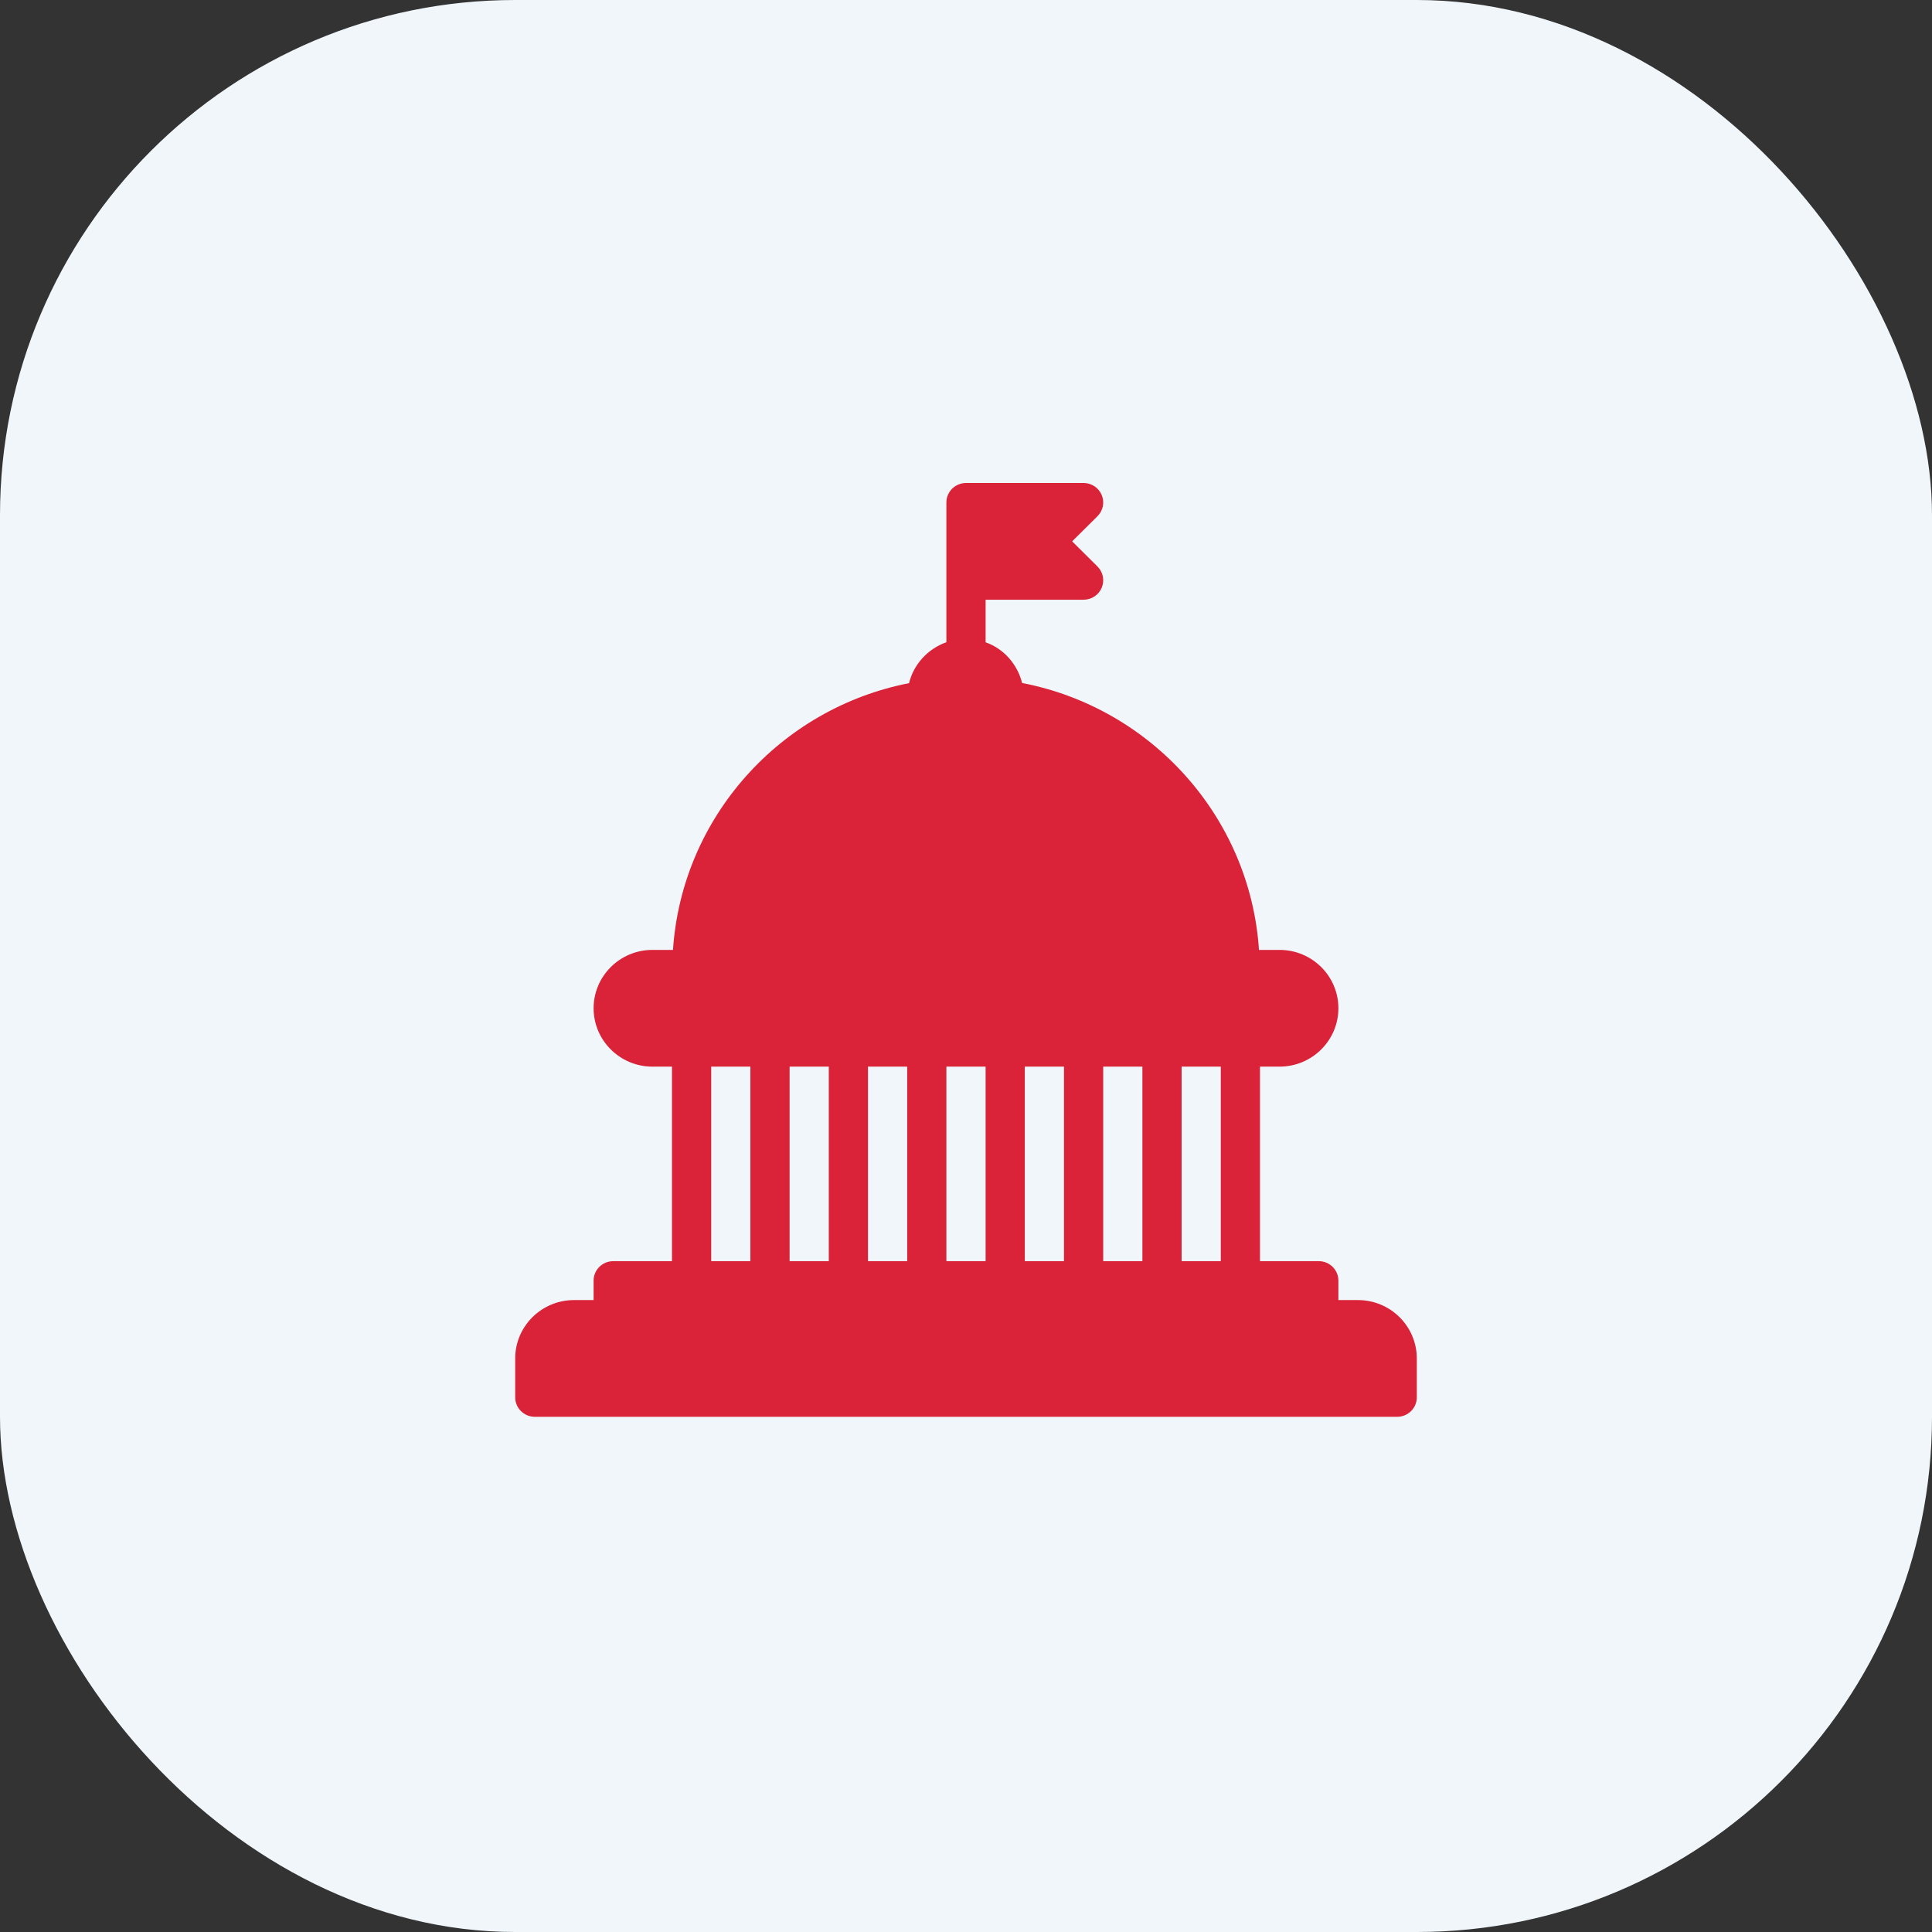
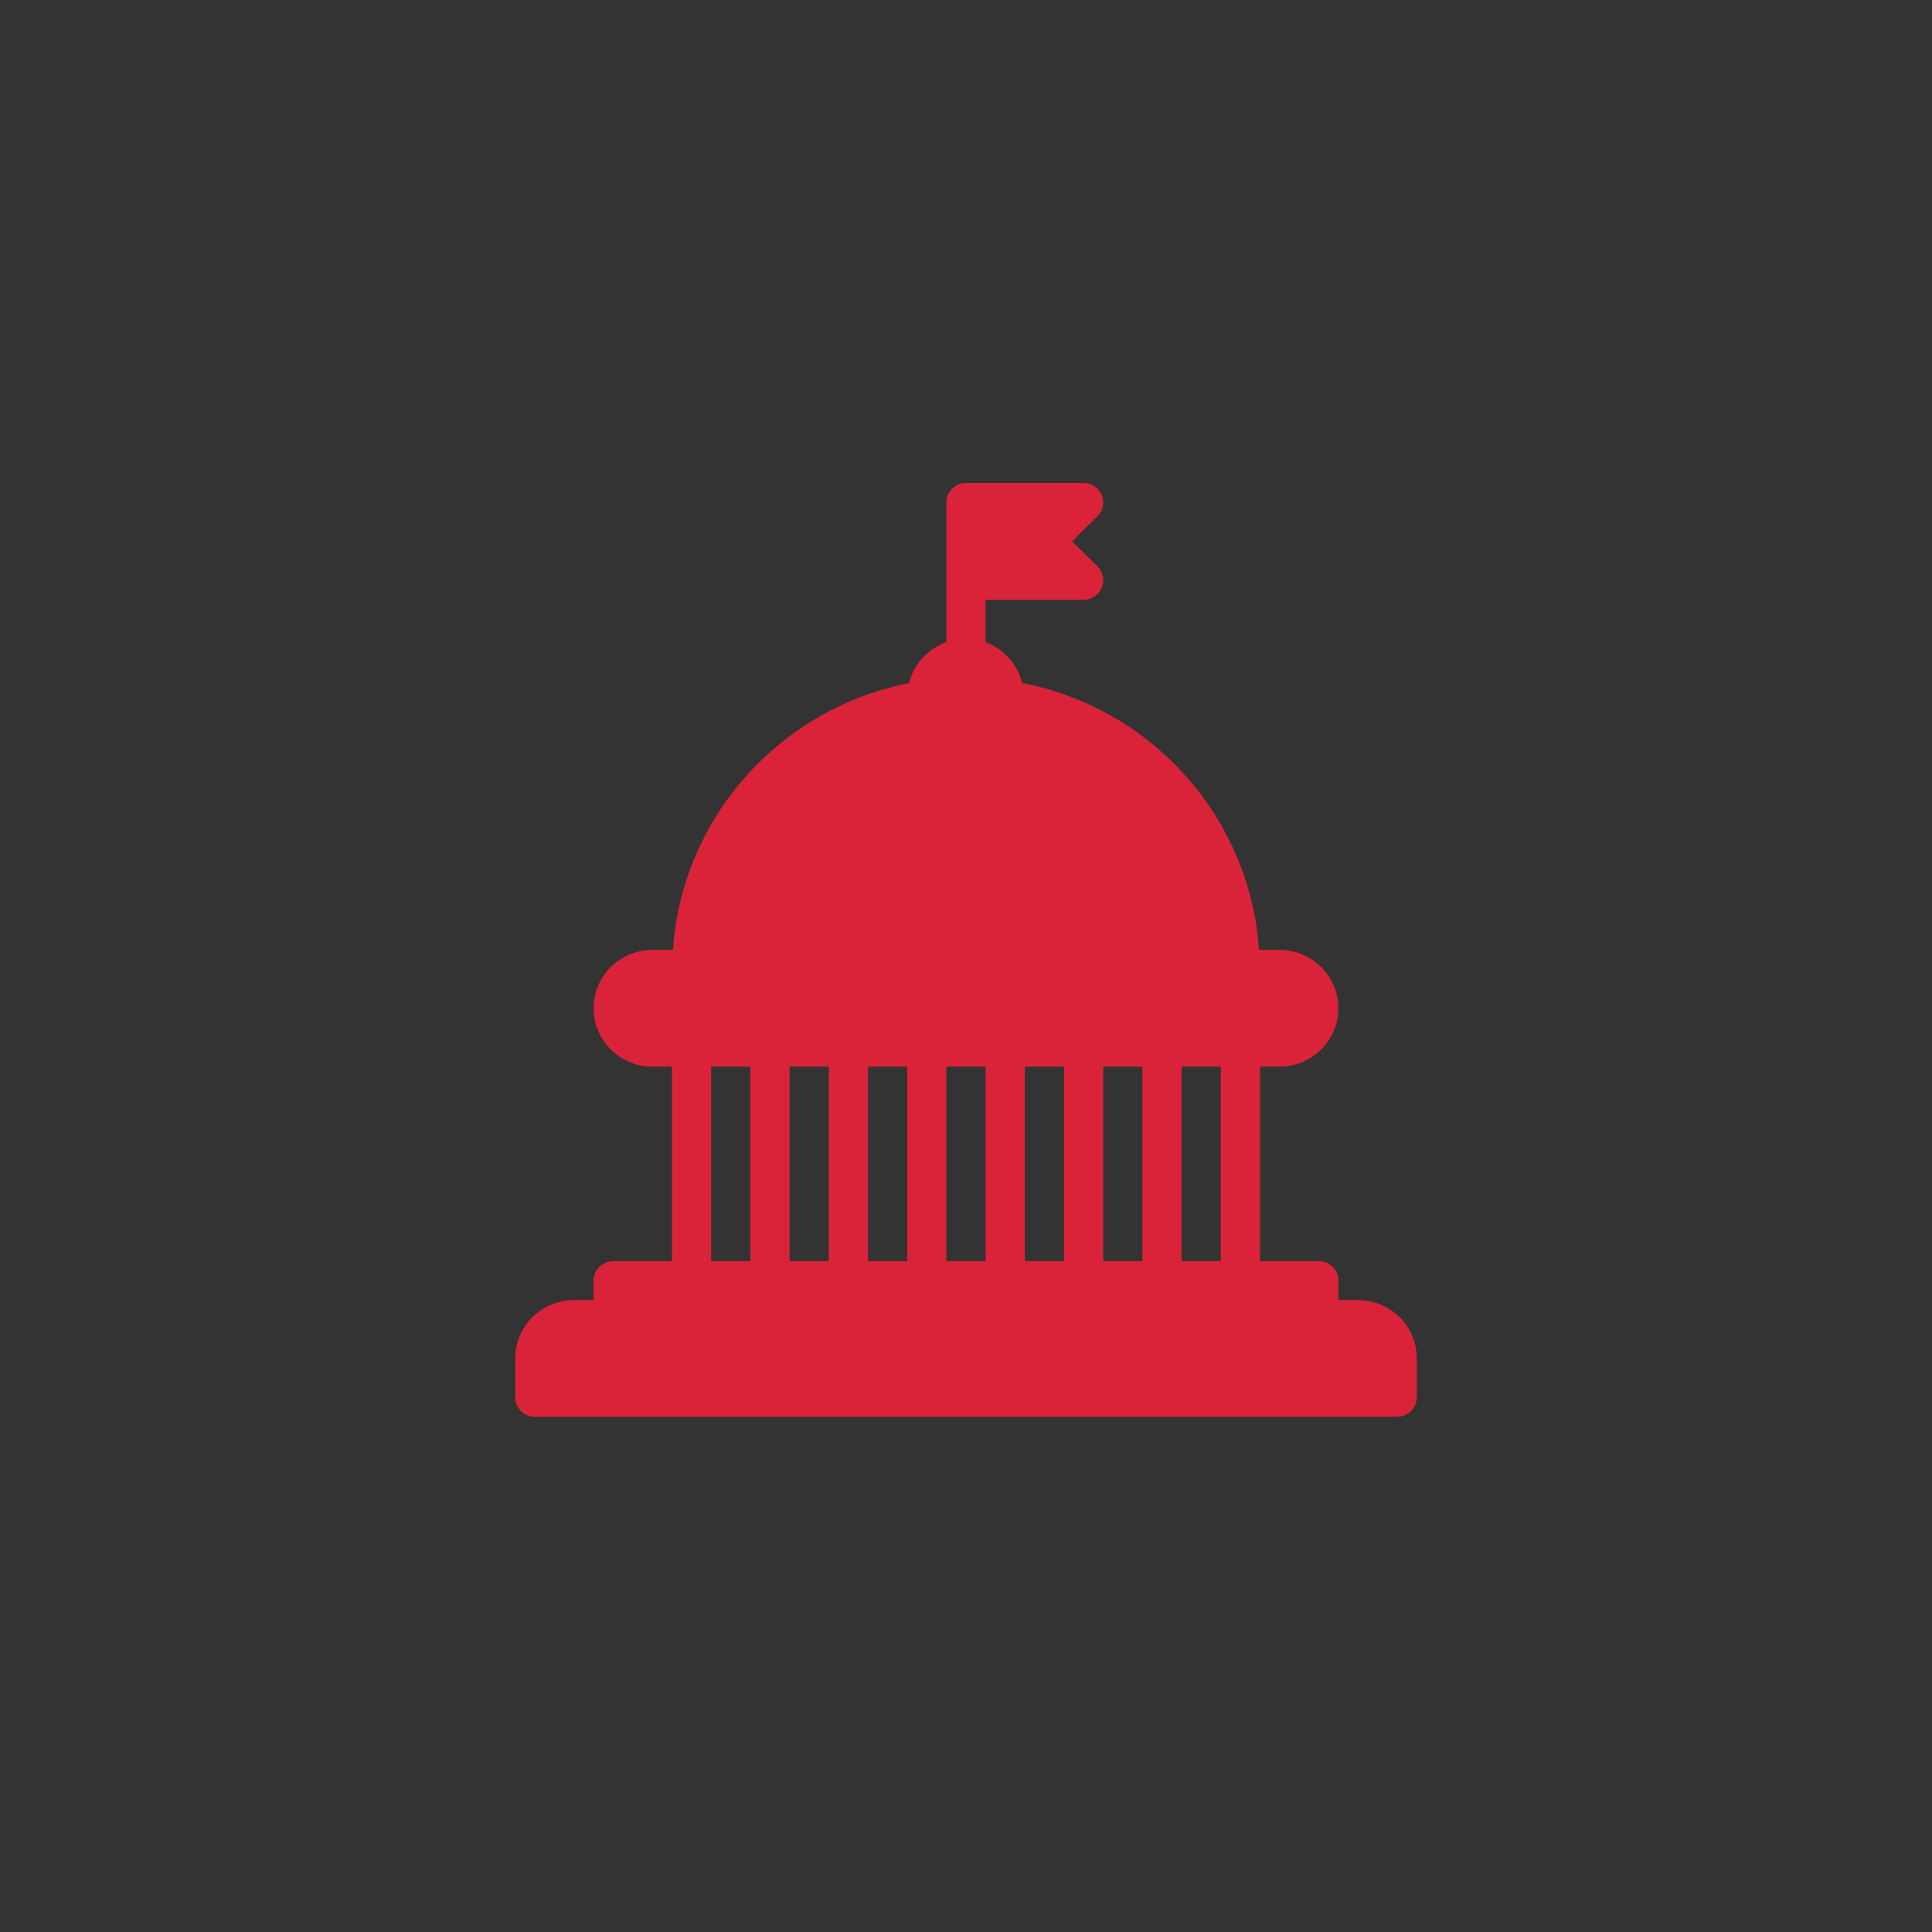
<svg xmlns="http://www.w3.org/2000/svg" width="60" height="60" viewBox="0 0 60 60" fill="none">
  <rect x="0" y="0" width="60" height="60" fill="#333333" stroke="none" />
-   <rect width="60" height="60" rx="16" fill="#F0F6FA" />
  <path d="M42.174 40.375H41.565V39.771C41.565 39.437 41.292 39.167 40.956 39.167H39.13V33.125H39.739C40.746 33.125 41.565 32.312 41.565 31.312C41.565 30.313 40.746 29.5 39.739 29.5H39.099C38.822 25.367 35.752 21.984 31.743 21.211C31.593 20.625 31.177 20.149 30.609 19.947V18.625H33.652C33.898 18.625 34.121 18.478 34.215 18.252C34.309 18.026 34.257 17.766 34.083 17.593L33.297 16.812L34.083 16.032C34.257 15.859 34.309 15.599 34.215 15.373C34.121 15.147 33.898 15 33.652 15H30C29.664 15 29.391 15.271 29.391 15.604V19.945C28.818 20.148 28.378 20.622 28.231 21.216C24.234 21.997 21.176 25.376 20.9 29.5H20.261C19.254 29.5 18.435 30.313 18.435 31.312C18.435 32.312 19.254 33.125 20.261 33.125H20.869V39.167H19.044C18.707 39.167 18.435 39.437 18.435 39.771V40.375H17.826C16.819 40.375 16 41.188 16 42.188V43.396C16 43.729 16.273 44 16.609 44H43.391C43.727 44 44 43.729 44 43.396V42.188C44 41.188 43.181 40.375 42.174 40.375ZM23.304 39.167H22.087V33.125H23.304V39.167ZM25.739 39.167H24.522V33.125H25.739V39.167ZM28.174 39.167H26.956V33.125H28.174V39.167ZM30.609 39.167H29.391V33.125H30.609V39.167ZM33.043 39.167H31.826V33.125H33.043V39.167ZM35.478 39.167H34.261V33.125H35.478V39.167ZM37.913 39.167H36.696V33.125H37.913V39.167Z" fill="#DA2339" />
</svg>